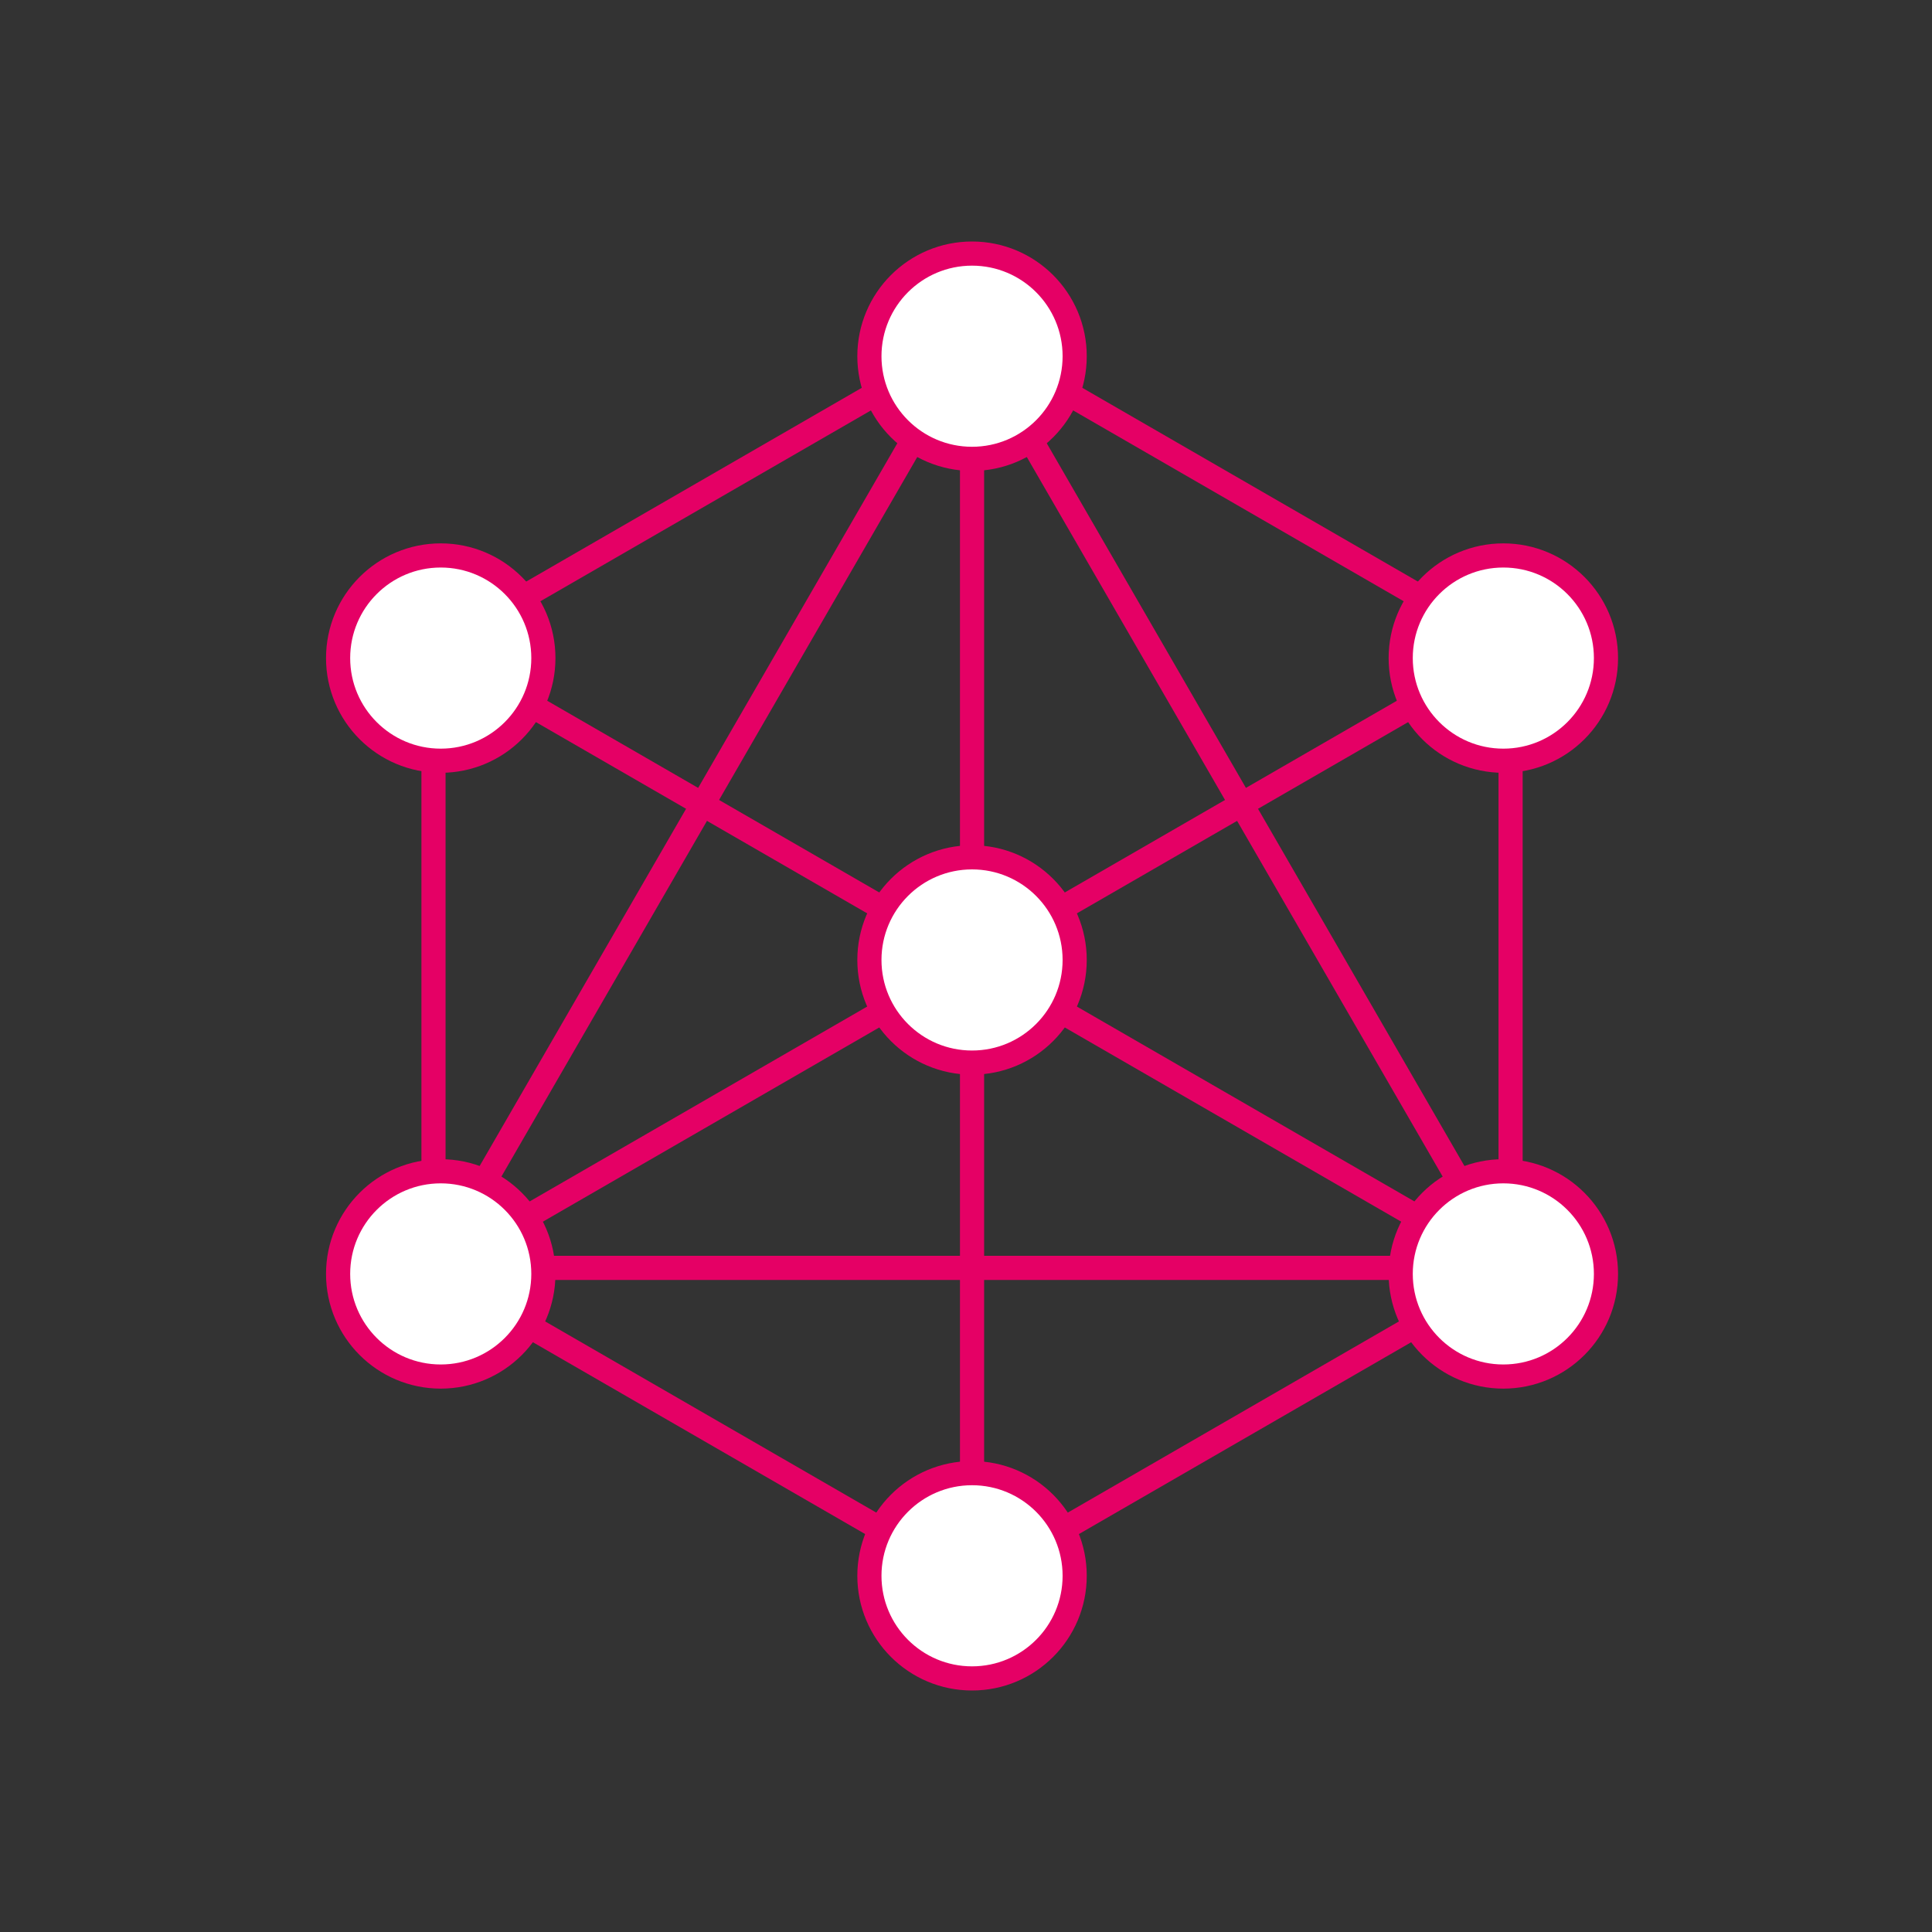
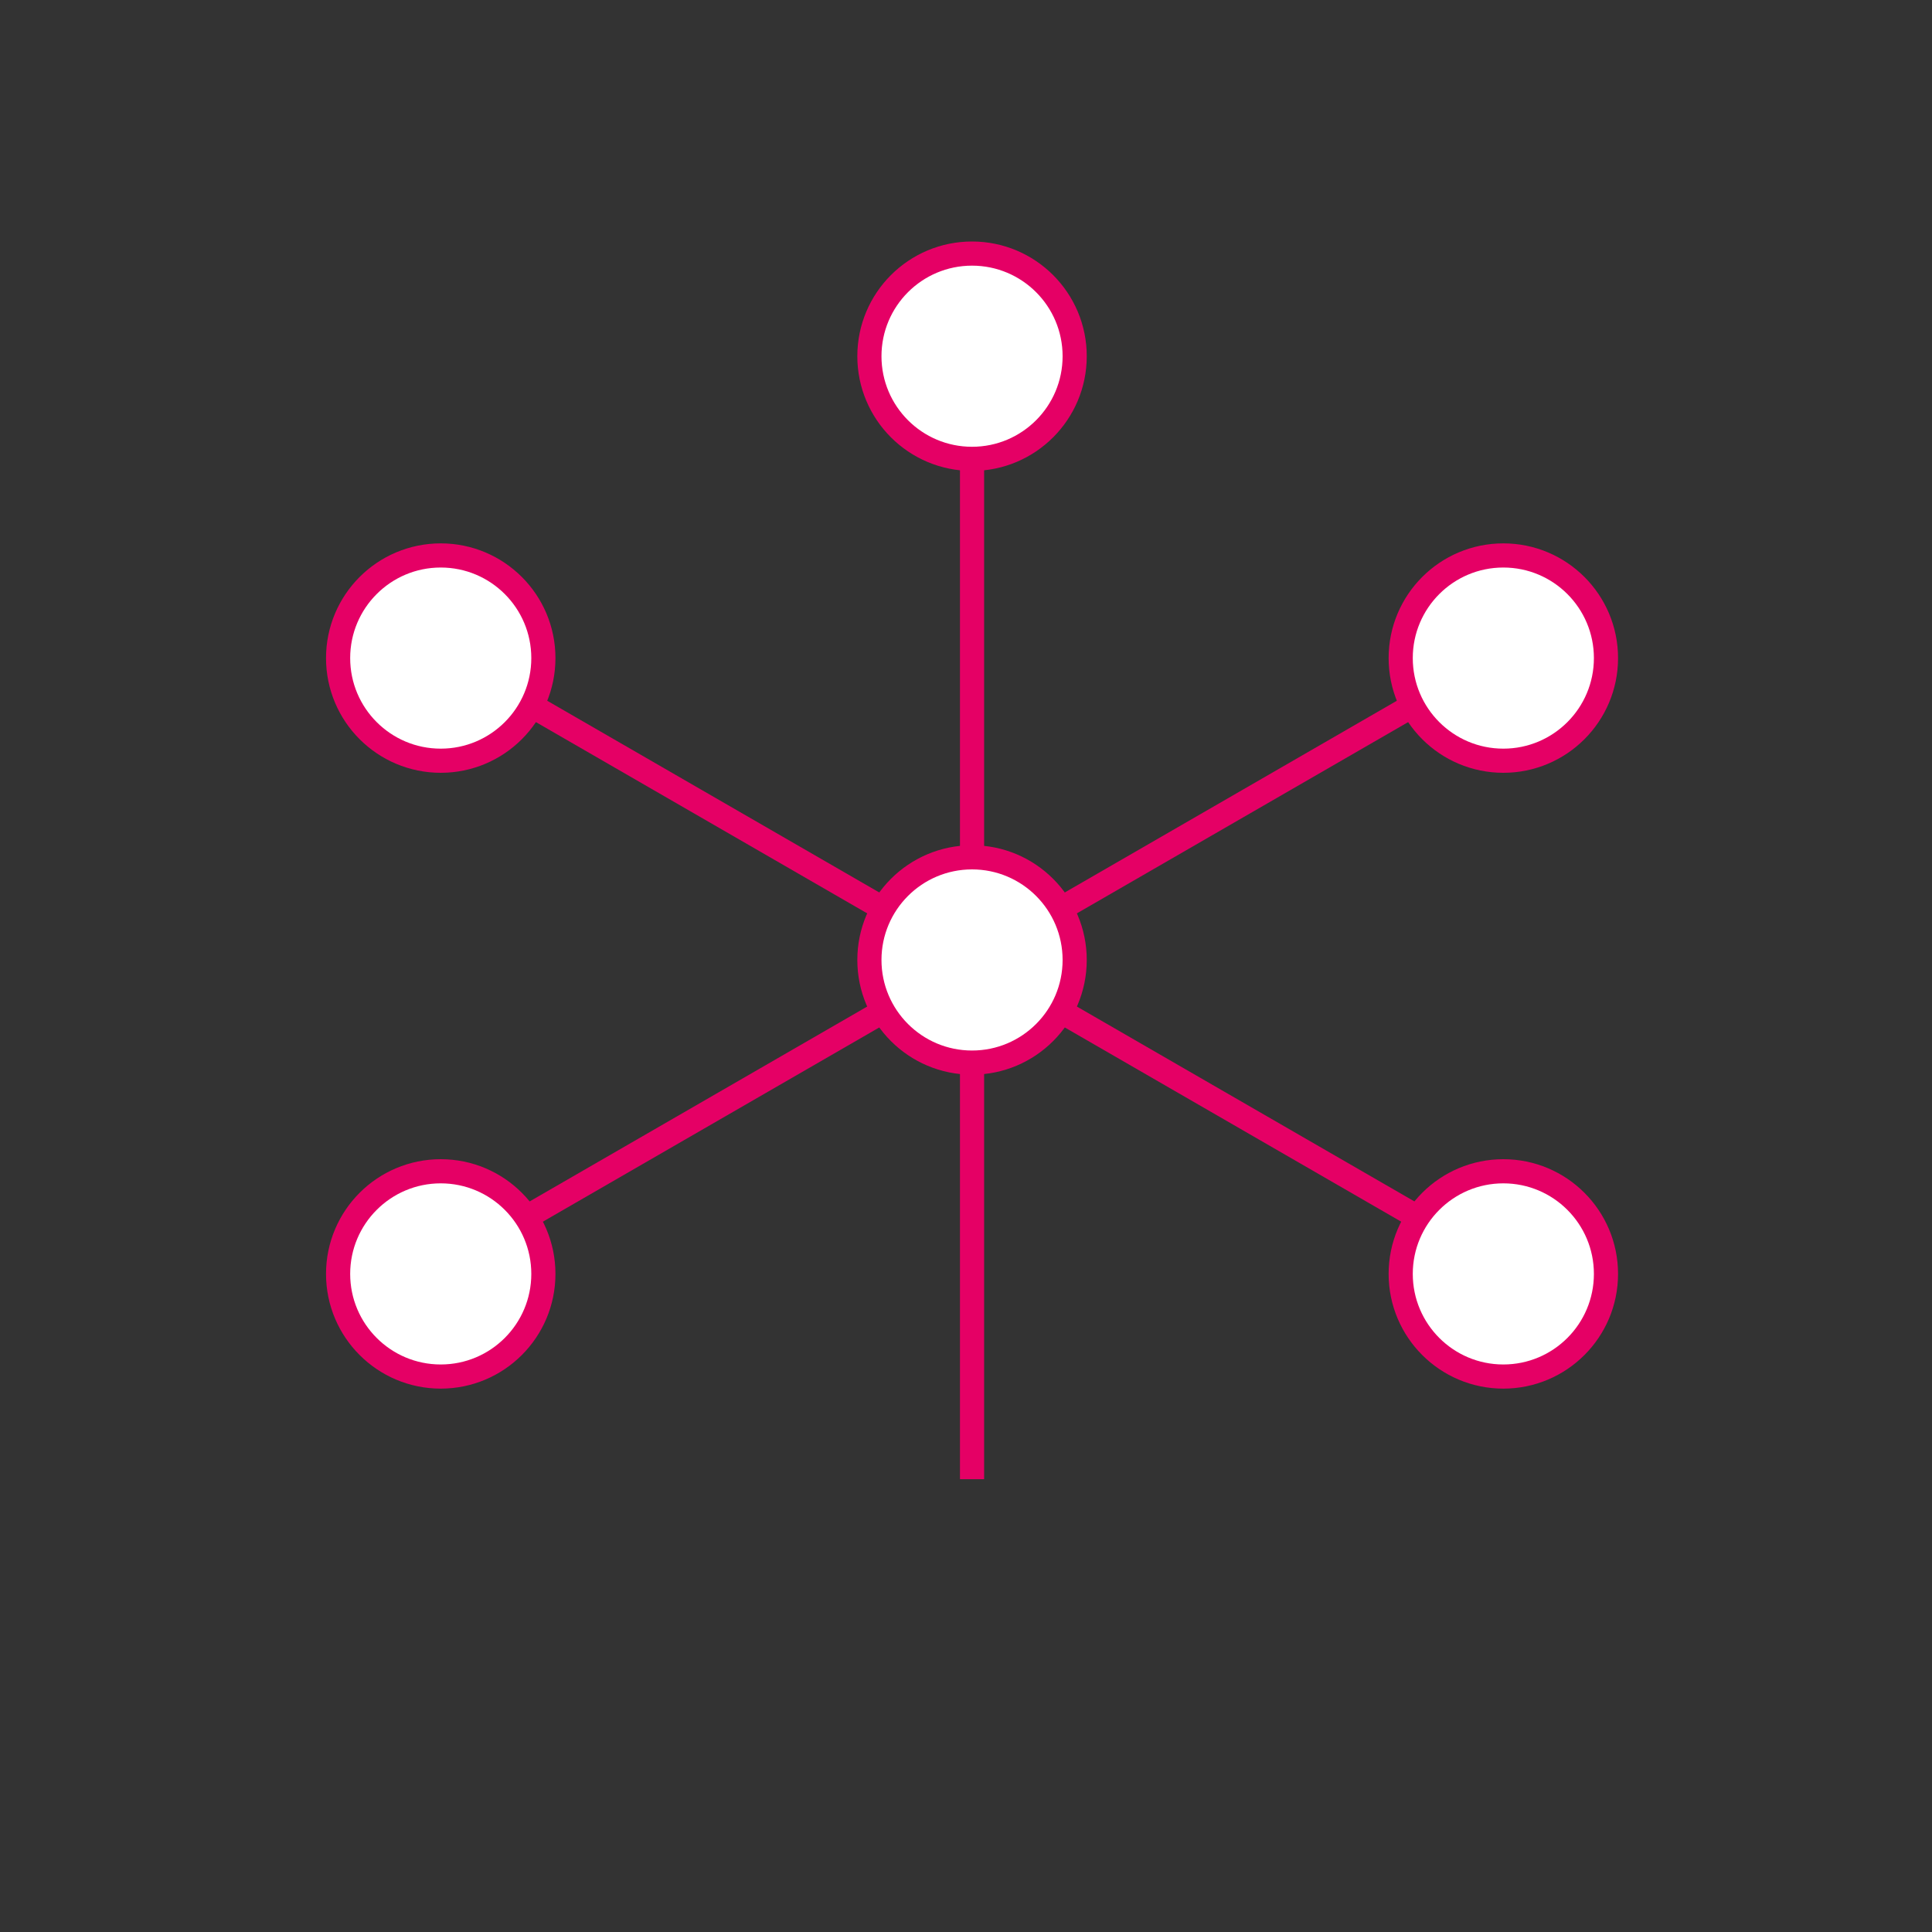
<svg xmlns="http://www.w3.org/2000/svg" width="160" height="160" viewBox="0 0 160 160">
  <rect x="0" y="0" width="160" height="160" fill="#333333" stroke="none" />
  <g id="taskit-content" fill="none" fill-rule="evenodd" stroke="none" stroke-width="1">
    <g id="taskit_entwicklung_01" transform="translate(-352 -652)">
      <g id="icon_taskit_multi-conncetivity" transform="translate(352 652)">
        <rect id="Rectangle" width="160" height="160" x="0" y="0" />
        <g id="Group-24" stroke="#E50065" stroke-width="2" transform="translate(28 21)">
          <g id="Group-15" transform="translate(1 7)">
            <line id="Line-5" x1="51.5" x2="51.5" y1="9.5" y2="93.5" stroke-linecap="square" />
            <line id="Line-5" x1="51.5" x2="51.5" y1="9.5" y2="93.5" stroke-linecap="square" transform="rotate(-60 51.5 51.5)" />
            <line id="Line-5" x1="51.5" x2="51.5" y1="9.5" y2="93.5" stroke-linecap="square" transform="scale(-1 1) rotate(-60 0 140.7)" />
-             <polygon id="Triangle" stroke-linejoin="round" points="51.5 0 96 77 7 77" />
-             <polygon id="Polygon" stroke-linejoin="round" points="51.5 0 96.1 25.75 96.1 77.25 51.5 103 6.9 77.25 6.9 25.75" />
          </g>
          <g id="Group-14" fill="#FFF">
-             <circle id="Oval-Copy-4" cx="52.5" cy="109.5" r="8.5" />
            <circle id="Oval" cx="52.5" cy="8.5" r="8.5" />
            <circle id="Oval-Copy-9" cx="52.5" cy="58.5" r="8.5" />
            <circle id="Oval-Copy-5" cx="96.5" cy="84.5" r="8.5" />
            <circle id="Oval-Copy-7" cx="96.5" cy="33.5" r="8.5" />
            <circle id="Oval-Copy-6" cx="8.5" cy="84.5" r="8.5" />
            <circle id="Oval-Copy-8" cx="8.5" cy="33.5" r="8.5" />
          </g>
        </g>
      </g>
    </g>
  </g>
</svg>